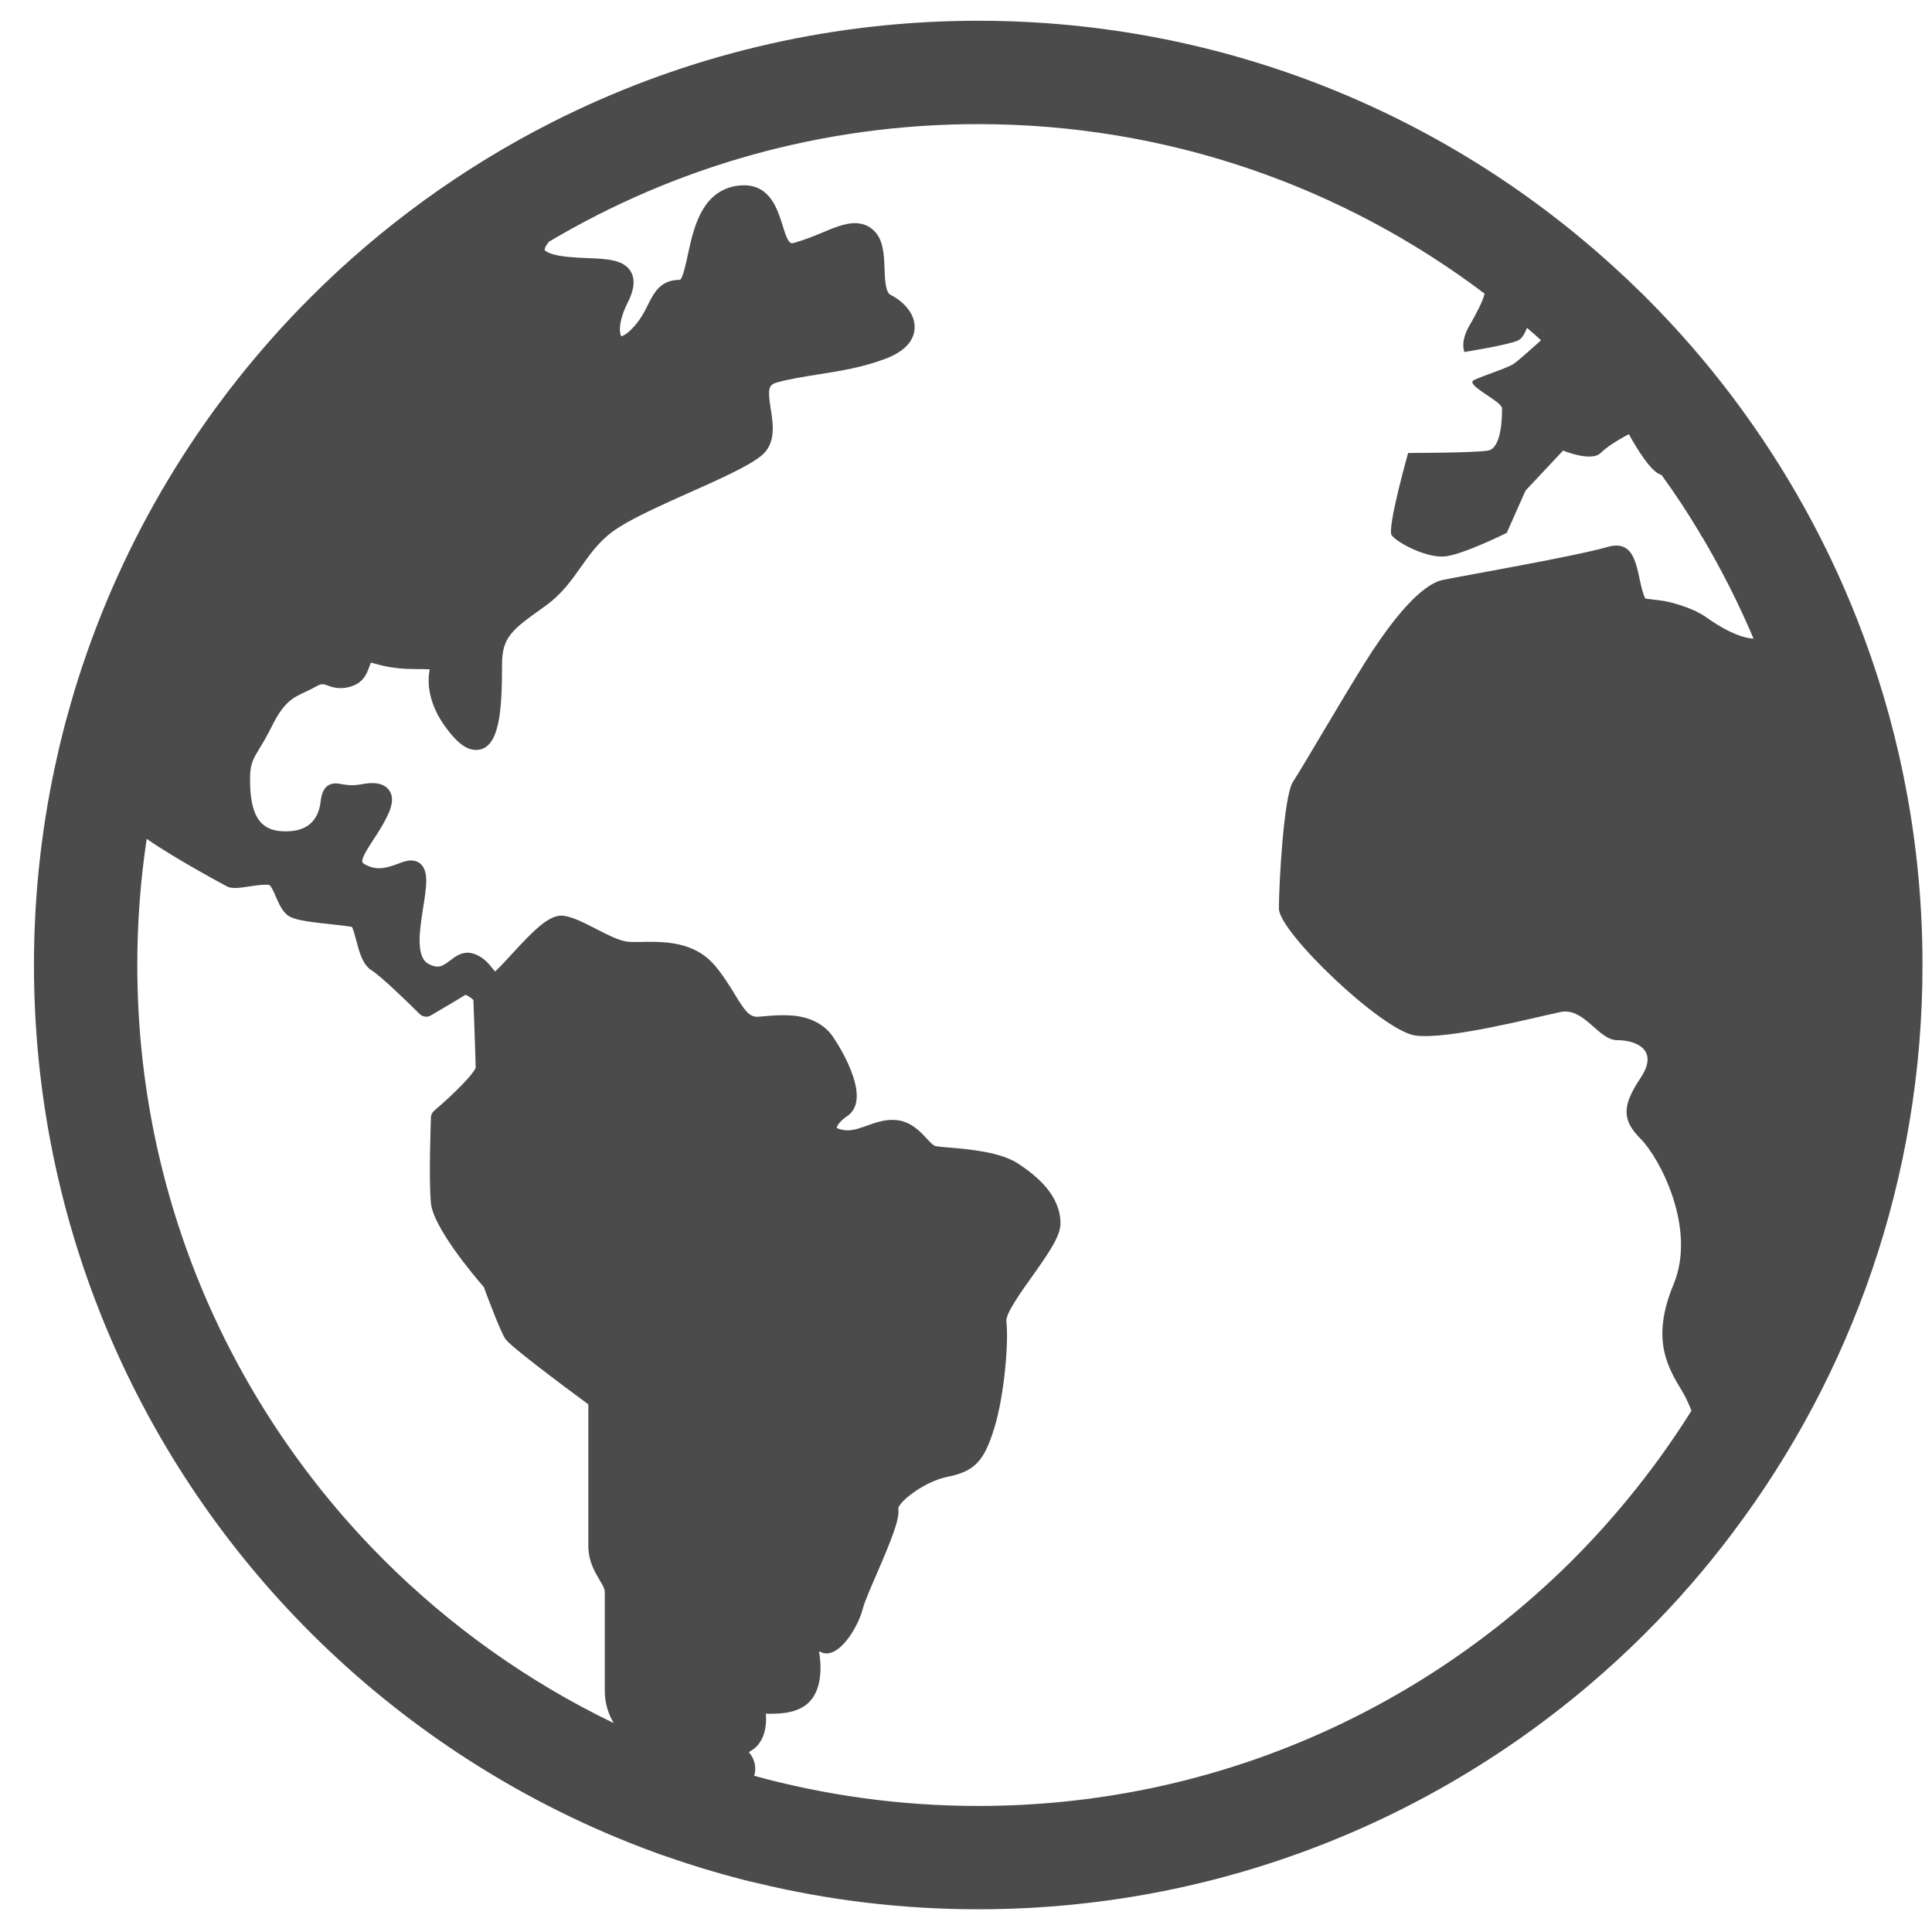
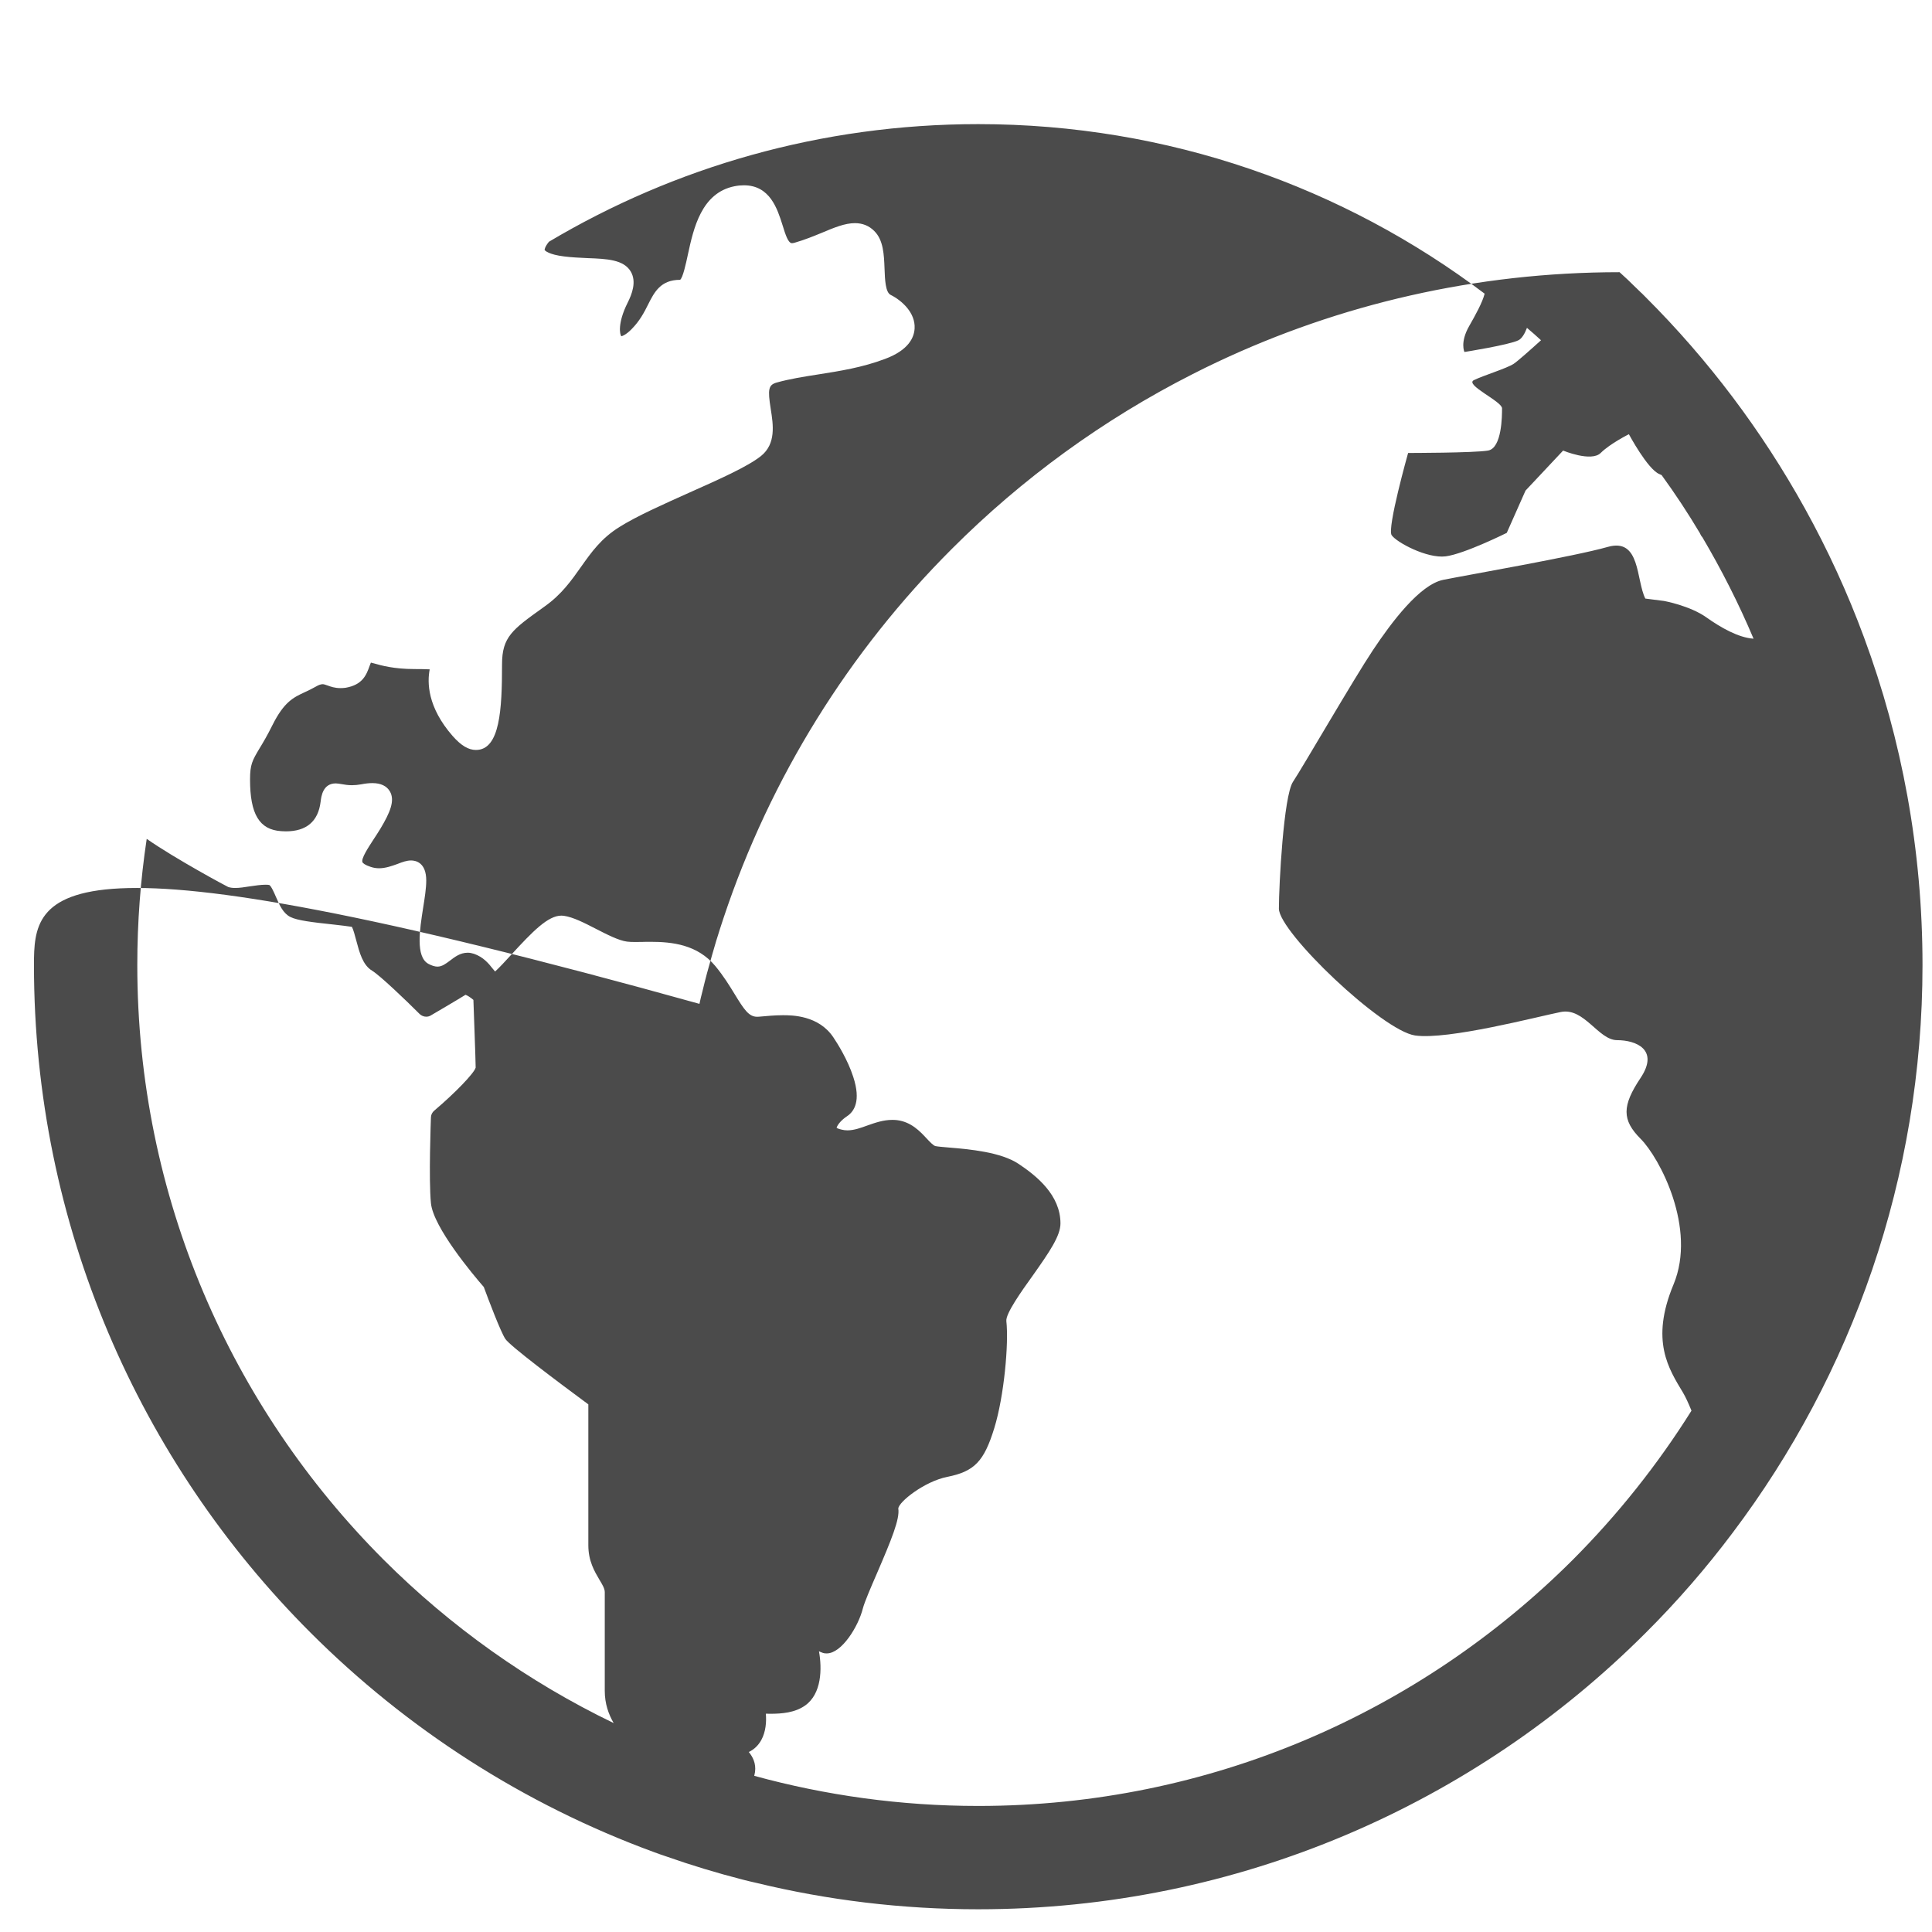
<svg xmlns="http://www.w3.org/2000/svg" version="1.1" width="512" height="512" viewBox="-9 -5.499 512 512" enable-background="new -9 -5.499 512 512" xml:space="preserve">
  <defs>
</defs>
-   <path fill="#4B4B4B" d="M484.964,163.361c-4.357-11.793-9.604-23.196-15.633-34.081c-11.41-20.615-25.621-39.467-42.16-55.972  c-0.404-0.406-0.736-0.748-1.138-1.149h-0.03c-0.469-0.464-0.914-0.914-1.413-1.374l-0.034-0.024  c-1.415-1.412-2.88-2.815-4.354-4.125C375.607,25.278,315.804,0,250.24,0c-38.071,0-74.205,8.529-106.521,23.758  c-2.219,1.046-4.428,2.122-6.601,3.235c-23.705,12.028-45.236,27.717-63.814,46.315c-27.167,27.135-48.105,60.556-60.53,97.858  c-0.625,1.877-1.241,3.783-1.82,5.685l-0.074,0.21c-0.396,1.29-0.774,2.625-1.148,3.944c-0.922,3.157-1.765,6.314-2.532,9.531  c-0.303,1.109-0.552,2.229-0.802,3.362C2.211,212.002,0,230.868,0,250.243c0,69.037,28.037,131.699,73.303,176.934  c25.474,25.463,56.451,45.484,90.982,58.146c1.075,0.396,2.172,0.793,3.284,1.154c6.598,2.326,13.348,4.369,20.196,6.129  c1.194,0.303,2.412,0.605,3.634,0.869c18.88,4.584,38.599,7.004,58.841,7.004c69.044,0,131.695-28.029,176.932-73.303  c8.302-8.279,15.991-17.131,23.03-26.516c31.549-41.861,50.282-94.012,50.282-150.418  C500.484,219.715,494.996,190.434,484.964,163.361z M92.658,407.836c-40.35-40.396-65.273-96.012-65.273-157.594  c0-11.383,0.851-22.537,2.495-33.436c7.59,5.303,21.439,12.727,21.613,12.766c0.521,0.166,1.116,0.249,1.84,0.249  c1.119,0,2.465-0.2,3.859-0.425c1.469-0.214,2.967-0.435,4.157-0.435c0.374,0,0.726,0.015,1.007,0.068  c0.513,0.235,1.361,2.19,1.806,3.235c0.924,2.112,1.87,4.301,3.817,5.254c1.809,0.914,5.718,1.388,11.446,1.999  c1.899,0.21,3.837,0.445,4.834,0.606c0.372,0.684,0.826,2.351,1.124,3.514c0.873,3.274,1.738,6.617,4.233,8.108  c2.067,1.266,8.812,7.685,12.576,11.462c0.496,0.479,1.122,0.727,1.769,0.727c0.416,0,0.868-0.102,1.242-0.352  c0.298-0.17,6.869-4.018,9.162-5.449c0.477,0.152,1.322,0.689,2.092,1.35c0.12,3.607,0.577,15.537,0.599,17.951  c-0.423,1.496-5.431,6.701-10.953,11.373c-0.548,0.455-0.88,1.1-0.899,1.789c-0.024,0.686-0.624,16.441,0,22.771  c0.65,6.418,11.178,18.955,14.01,22.209c1.198,3.256,4.465,11.9,5.711,13.758c1.244,1.867,13.871,11.34,21.989,17.336v37.332  c0,4.184,1.633,6.916,2.935,9.135c0.802,1.314,1.42,2.355,1.42,3.305v26.143c0,3.398,0.99,6.184,2.363,8.545  C130.898,440.172,110.329,425.481,92.658,407.836z M443.214,158.117c-4.362-3.104-11.208-4.354-11.208-4.354l-4.981-0.635  c-2.487-4.971-1.242-16.173-9.953-13.69c-8.724,2.498-37.355,7.469-43.581,8.72c-6.218,1.241-13.695,11.192-18.669,18.666  c-4.985,7.468-18.677,31.128-21.168,34.862c-2.486,3.729-3.734,27.395-3.734,33.607c0,6.236,27.396,32.385,36.104,33.621  c8.718,1.24,32.366-4.98,38.598-6.223c6.224-1.256,9.955,7.463,14.936,7.463c4.981,0,11.207,2.494,6.227,9.982  c-4.979,7.443-4.979,11.182,0,16.168c4.98,4.984,14.938,23.66,8.712,38.602c-6.226,14.932-1.236,22.395,2.496,28.625  c0.713,1.193,1.466,2.855,2.266,4.811c-8.972,14.305-19.528,27.557-31.43,39.496c-40.391,40.332-96.009,65.258-157.587,65.258  c-20.569,0-40.457-2.801-59.359-7.98c0.079-0.313,0.152-0.66,0.206-1.018c0.313-2.336-0.652-4.07-1.649-5.297  c1.397-0.67,2.515-1.74,3.309-3.168c1.202-2.189,1.4-4.873,1.202-6.988l1.212,0.023c3.035,0,6.527-0.283,9.215-2.199  c4.401-3.133,4.484-9.756,3.659-14.359c0.32,0.141,0.65,0.297,0.948,0.391c0.342,0.137,0.718,0.172,1.1,0.172  c3.983,0,8.389-7.166,9.577-11.902c0.452-1.738,2.119-5.586,3.744-9.334c3.805-8.838,6.092-14.391,5.652-17.15  c0.064-1.74,6.891-7.182,12.962-8.396c7.198-1.438,9.762-4.082,12.478-12.934c2.592-8.4,3.866-22.395,3.193-28.377  c-0.197-1.965,4.051-7.938,6.896-11.896c4.629-6.529,7.447-10.703,7.447-13.963c0-7.523-6.33-12.6-11.086-15.773  c-4.729-3.156-13.02-3.885-18.526-4.344c-1.54-0.133-2.886-0.244-3.512-0.377c-0.569-0.117-1.566-1.203-2.361-2.043  c-1.715-1.848-4.066-4.359-7.801-4.834c-0.423-0.053-0.865-0.068-1.288-0.068c-2.373,0-4.482,0.742-6.547,1.467  c-1.843,0.67-3.59,1.305-5.328,1.305c-0.53,0-1.024-0.064-1.52-0.186c-0.924-0.195-1.275-0.449-1.346-0.449  c0.02-0.42,0.819-1.824,2.781-3.129c1.896-1.266,3.693-4.057,1.625-10.391c-1.469-4.561-4.189-8.871-5.274-10.488  c-3.91-5.869-11.036-5.869-13.377-5.869c-2.14,0-4.235,0.209-6.38,0.395l-0.464,0.016c-2.17,0-3.438-1.908-5.904-5.945  c-1.397-2.286-2.967-4.848-5.149-7.486c-4.738-5.679-11.356-6.432-17.233-6.432c-0.777,0-1.52,0-2.246,0.034  c-0.62,0-1.222,0.015-1.789,0.015c-0.794,0-1.52-0.015-2.148-0.103c-2.16-0.269-5.376-1.916-8.211-3.372  c-3.111-1.598-6.051-3.118-8.543-3.47l-0.62-0.044c-3.561,0-7.591,4.135-13.343,10.406c-1.427,1.549-3.265,3.559-4.24,4.404  c-0.193-0.225-0.448-0.514-0.641-0.763c-1.046-1.335-2.471-3.085-4.988-3.939c-0.542-0.177-1.095-0.278-1.64-0.278  c-1.967,0-3.433,1.133-4.709,2.111c-1.139,0.85-2.112,1.573-3.287,1.573c-0.691,0-1.491-0.239-2.412-0.738  c-3.434-1.876-2.295-9.066-1.394-14.838c0.425-2.654,0.826-5.151,0.826-7.258c0-4.775-2.825-5.298-4.013-5.298  c-1.146,0-2.268,0.401-3.563,0.909c-1.466,0.528-3.163,1.159-4.932,1.159c-0.794,0-1.539-0.132-2.26-0.381  c-1.42-0.465-2.048-0.963-2.146-1.256c-0.349-0.958,1.494-3.763,2.835-5.836c0.623-0.948,1.273-1.94,1.894-2.957  c2.595-4.32,3.941-7.507,2.563-9.922c-0.851-1.456-2.41-2.218-4.655-2.218c-0.865,0-1.838,0.102-2.986,0.328  c-0.846,0.151-1.645,0.229-2.439,0.229c-1.07,0-1.894-0.146-2.615-0.269c-0.674-0.107-1.195-0.21-1.647-0.21  c-3.433,0-3.856,3.411-4.034,4.887c-0.641,5.181-3.751,7.82-9.206,7.82c-0.403,0-0.792-0.025-1.217-0.049  c-5.804-0.372-8.275-4.492-8.275-13.7c0-4.003,0.628-5.059,2.491-8.196c0.923-1.515,2.07-3.432,3.462-6.242  c3.084-6.149,5.528-7.297,8.639-8.734c0.918-0.435,1.869-0.875,2.844-1.437c0.745-0.45,1.366-0.641,1.811-0.641  c0.33,0,0.672,0.132,1.273,0.333c0.826,0.308,1.938,0.704,3.414,0.704c0.42,0,0.868-0.015,1.364-0.083  c4.582-0.782,5.552-3.47,6.4-5.835c0.104-0.245,0.198-0.508,0.33-0.846c0.245,0.088,0.494,0.146,0.746,0.196  c2.019,0.581,5.381,1.52,10.806,1.52c1.792,0,3.089,0.024,4.035,0.078c-0.675,3.416-0.65,9.995,6.095,17.683  c2.219,2.512,4.164,3.68,6.151,3.68c6.381,0,6.921-10.752,6.921-22.712c0-7.229,2.742-9.208,10.857-15.004l0.528-0.387  c4.406-3.128,7.026-6.842,9.557-10.435c2.745-3.871,5.325-7.537,10.186-10.562c4.563-2.874,11.679-6.036,18.553-9.12  c7.94-3.534,15.433-6.877,18.949-9.682c4.035-3.246,3.236-8.319,2.583-12.439c-0.845-5.289-0.596-6.383,1.522-7.014  c3.487-0.982,7.221-1.564,11.183-2.185c5.672-0.895,11.552-1.818,17.583-4.091c6.261-2.331,7.712-5.679,7.835-8.088  c0.229-4.082-3.29-7.351-6.369-8.891c-1.347-0.679-1.5-3.983-1.598-6.916c-0.146-3.744-0.293-7.6-2.715-9.99  c-1.366-1.397-3.116-2.096-5.132-2.096c-2.637,0-5.475,1.163-8.761,2.551c-2.17,0.895-4.606,1.887-7.197,2.63  c-0.281,0.078-0.526,0.132-0.721,0.132c-0.975,0-1.669-2.023-2.534-4.863c-1.333-4.198-3.294-10.479-10.191-10.479  c-0.772,0-1.62,0.068-2.514,0.25c-8.788,1.759-10.855,11.183-12.347,18.074c-0.527,2.473-1.346,6.227-2.072,6.725  c-5.178,0-6.845,3.304-8.465,6.515c-1.026,2.048-2.19,4.359-4.458,6.627c-1.393,1.397-2.361,1.774-2.639,1.808  c-0.421-0.396-1.065-3.431,1.645-8.846c1.148-2.272,2.441-5.586,0.848-8.294c-1.872-3.162-6.295-3.372-11.405-3.558  c-2.041-0.103-4.159-0.181-6.275-0.45c-4.04-0.503-5.1-1.53-5.152-1.745c0-0.102,0.052-0.802,1.148-2.15  c33.289-19.79,72.175-31.168,113.763-31.168c50.424,0,96.854,16.715,134.204,44.932c-0.58,2.336-2.471,5.733-4.107,8.597  c-2.486,4.37-1.242,6.857-1.242,6.857s11.831-1.867,14.313-3.108c0.878-0.436,1.669-1.725,2.251-3.285  c1.269,1.071,2.511,2.15,3.725,3.285c-2.959,2.683-6.141,5.498-7.216,6.227c-1.862,1.236-8.088,3.113-10.581,4.345  c-2.492,1.251,7.468,5.611,7.468,7.473c0,1.868,0,10.582-3.738,11.192c-3.729,0.631-21.154,0.631-21.154,0.631  s-5.609,19.912-4.366,21.784c1.248,1.876,9.34,6.236,14.321,5.615c4.978-0.645,16.188-6.222,16.188-6.222l4.973-11.203l9.959-10.606  c0,0,7.47,3.109,9.963,0.631c2.488-2.483,7.47-4.966,7.47-4.966s4.981,9.326,8.092,10.572l0.601,0.274l0.018,0.039  c3.595,4.951,6.955,10.044,10.086,15.308l0.03,0.039v0.02l0.046,0.112c0.171,0.362,0.351,0.689,0.576,0.899  c5.1,8.642,9.662,17.625,13.589,26.925C451.694,163.493,446.992,160.8,443.214,158.117z" />
+   <path fill="#4B4B4B" d="M484.964,163.361c-4.357-11.793-9.604-23.196-15.633-34.081c-11.41-20.615-25.621-39.467-42.16-55.972  c-0.404-0.406-0.736-0.748-1.138-1.149h-0.03c-0.469-0.464-0.914-0.914-1.413-1.374l-0.034-0.024  c-1.415-1.412-2.88-2.815-4.354-4.125c-38.071,0-74.205,8.529-106.521,23.758  c-2.219,1.046-4.428,2.122-6.601,3.235c-23.705,12.028-45.236,27.717-63.814,46.315c-27.167,27.135-48.105,60.556-60.53,97.858  c-0.625,1.877-1.241,3.783-1.82,5.685l-0.074,0.21c-0.396,1.29-0.774,2.625-1.148,3.944c-0.922,3.157-1.765,6.314-2.532,9.531  c-0.303,1.109-0.552,2.229-0.802,3.362C2.211,212.002,0,230.868,0,250.243c0,69.037,28.037,131.699,73.303,176.934  c25.474,25.463,56.451,45.484,90.982,58.146c1.075,0.396,2.172,0.793,3.284,1.154c6.598,2.326,13.348,4.369,20.196,6.129  c1.194,0.303,2.412,0.605,3.634,0.869c18.88,4.584,38.599,7.004,58.841,7.004c69.044,0,131.695-28.029,176.932-73.303  c8.302-8.279,15.991-17.131,23.03-26.516c31.549-41.861,50.282-94.012,50.282-150.418  C500.484,219.715,494.996,190.434,484.964,163.361z M92.658,407.836c-40.35-40.396-65.273-96.012-65.273-157.594  c0-11.383,0.851-22.537,2.495-33.436c7.59,5.303,21.439,12.727,21.613,12.766c0.521,0.166,1.116,0.249,1.84,0.249  c1.119,0,2.465-0.2,3.859-0.425c1.469-0.214,2.967-0.435,4.157-0.435c0.374,0,0.726,0.015,1.007,0.068  c0.513,0.235,1.361,2.19,1.806,3.235c0.924,2.112,1.87,4.301,3.817,5.254c1.809,0.914,5.718,1.388,11.446,1.999  c1.899,0.21,3.837,0.445,4.834,0.606c0.372,0.684,0.826,2.351,1.124,3.514c0.873,3.274,1.738,6.617,4.233,8.108  c2.067,1.266,8.812,7.685,12.576,11.462c0.496,0.479,1.122,0.727,1.769,0.727c0.416,0,0.868-0.102,1.242-0.352  c0.298-0.17,6.869-4.018,9.162-5.449c0.477,0.152,1.322,0.689,2.092,1.35c0.12,3.607,0.577,15.537,0.599,17.951  c-0.423,1.496-5.431,6.701-10.953,11.373c-0.548,0.455-0.88,1.1-0.899,1.789c-0.024,0.686-0.624,16.441,0,22.771  c0.65,6.418,11.178,18.955,14.01,22.209c1.198,3.256,4.465,11.9,5.711,13.758c1.244,1.867,13.871,11.34,21.989,17.336v37.332  c0,4.184,1.633,6.916,2.935,9.135c0.802,1.314,1.42,2.355,1.42,3.305v26.143c0,3.398,0.99,6.184,2.363,8.545  C130.898,440.172,110.329,425.481,92.658,407.836z M443.214,158.117c-4.362-3.104-11.208-4.354-11.208-4.354l-4.981-0.635  c-2.487-4.971-1.242-16.173-9.953-13.69c-8.724,2.498-37.355,7.469-43.581,8.72c-6.218,1.241-13.695,11.192-18.669,18.666  c-4.985,7.468-18.677,31.128-21.168,34.862c-2.486,3.729-3.734,27.395-3.734,33.607c0,6.236,27.396,32.385,36.104,33.621  c8.718,1.24,32.366-4.98,38.598-6.223c6.224-1.256,9.955,7.463,14.936,7.463c4.981,0,11.207,2.494,6.227,9.982  c-4.979,7.443-4.979,11.182,0,16.168c4.98,4.984,14.938,23.66,8.712,38.602c-6.226,14.932-1.236,22.395,2.496,28.625  c0.713,1.193,1.466,2.855,2.266,4.811c-8.972,14.305-19.528,27.557-31.43,39.496c-40.391,40.332-96.009,65.258-157.587,65.258  c-20.569,0-40.457-2.801-59.359-7.98c0.079-0.313,0.152-0.66,0.206-1.018c0.313-2.336-0.652-4.07-1.649-5.297  c1.397-0.67,2.515-1.74,3.309-3.168c1.202-2.189,1.4-4.873,1.202-6.988l1.212,0.023c3.035,0,6.527-0.283,9.215-2.199  c4.401-3.133,4.484-9.756,3.659-14.359c0.32,0.141,0.65,0.297,0.948,0.391c0.342,0.137,0.718,0.172,1.1,0.172  c3.983,0,8.389-7.166,9.577-11.902c0.452-1.738,2.119-5.586,3.744-9.334c3.805-8.838,6.092-14.391,5.652-17.15  c0.064-1.74,6.891-7.182,12.962-8.396c7.198-1.438,9.762-4.082,12.478-12.934c2.592-8.4,3.866-22.395,3.193-28.377  c-0.197-1.965,4.051-7.938,6.896-11.896c4.629-6.529,7.447-10.703,7.447-13.963c0-7.523-6.33-12.6-11.086-15.773  c-4.729-3.156-13.02-3.885-18.526-4.344c-1.54-0.133-2.886-0.244-3.512-0.377c-0.569-0.117-1.566-1.203-2.361-2.043  c-1.715-1.848-4.066-4.359-7.801-4.834c-0.423-0.053-0.865-0.068-1.288-0.068c-2.373,0-4.482,0.742-6.547,1.467  c-1.843,0.67-3.59,1.305-5.328,1.305c-0.53,0-1.024-0.064-1.52-0.186c-0.924-0.195-1.275-0.449-1.346-0.449  c0.02-0.42,0.819-1.824,2.781-3.129c1.896-1.266,3.693-4.057,1.625-10.391c-1.469-4.561-4.189-8.871-5.274-10.488  c-3.91-5.869-11.036-5.869-13.377-5.869c-2.14,0-4.235,0.209-6.38,0.395l-0.464,0.016c-2.17,0-3.438-1.908-5.904-5.945  c-1.397-2.286-2.967-4.848-5.149-7.486c-4.738-5.679-11.356-6.432-17.233-6.432c-0.777,0-1.52,0-2.246,0.034  c-0.62,0-1.222,0.015-1.789,0.015c-0.794,0-1.52-0.015-2.148-0.103c-2.16-0.269-5.376-1.916-8.211-3.372  c-3.111-1.598-6.051-3.118-8.543-3.47l-0.62-0.044c-3.561,0-7.591,4.135-13.343,10.406c-1.427,1.549-3.265,3.559-4.24,4.404  c-0.193-0.225-0.448-0.514-0.641-0.763c-1.046-1.335-2.471-3.085-4.988-3.939c-0.542-0.177-1.095-0.278-1.64-0.278  c-1.967,0-3.433,1.133-4.709,2.111c-1.139,0.85-2.112,1.573-3.287,1.573c-0.691,0-1.491-0.239-2.412-0.738  c-3.434-1.876-2.295-9.066-1.394-14.838c0.425-2.654,0.826-5.151,0.826-7.258c0-4.775-2.825-5.298-4.013-5.298  c-1.146,0-2.268,0.401-3.563,0.909c-1.466,0.528-3.163,1.159-4.932,1.159c-0.794,0-1.539-0.132-2.26-0.381  c-1.42-0.465-2.048-0.963-2.146-1.256c-0.349-0.958,1.494-3.763,2.835-5.836c0.623-0.948,1.273-1.94,1.894-2.957  c2.595-4.32,3.941-7.507,2.563-9.922c-0.851-1.456-2.41-2.218-4.655-2.218c-0.865,0-1.838,0.102-2.986,0.328  c-0.846,0.151-1.645,0.229-2.439,0.229c-1.07,0-1.894-0.146-2.615-0.269c-0.674-0.107-1.195-0.21-1.647-0.21  c-3.433,0-3.856,3.411-4.034,4.887c-0.641,5.181-3.751,7.82-9.206,7.82c-0.403,0-0.792-0.025-1.217-0.049  c-5.804-0.372-8.275-4.492-8.275-13.7c0-4.003,0.628-5.059,2.491-8.196c0.923-1.515,2.07-3.432,3.462-6.242  c3.084-6.149,5.528-7.297,8.639-8.734c0.918-0.435,1.869-0.875,2.844-1.437c0.745-0.45,1.366-0.641,1.811-0.641  c0.33,0,0.672,0.132,1.273,0.333c0.826,0.308,1.938,0.704,3.414,0.704c0.42,0,0.868-0.015,1.364-0.083  c4.582-0.782,5.552-3.47,6.4-5.835c0.104-0.245,0.198-0.508,0.33-0.846c0.245,0.088,0.494,0.146,0.746,0.196  c2.019,0.581,5.381,1.52,10.806,1.52c1.792,0,3.089,0.024,4.035,0.078c-0.675,3.416-0.65,9.995,6.095,17.683  c2.219,2.512,4.164,3.68,6.151,3.68c6.381,0,6.921-10.752,6.921-22.712c0-7.229,2.742-9.208,10.857-15.004l0.528-0.387  c4.406-3.128,7.026-6.842,9.557-10.435c2.745-3.871,5.325-7.537,10.186-10.562c4.563-2.874,11.679-6.036,18.553-9.12  c7.94-3.534,15.433-6.877,18.949-9.682c4.035-3.246,3.236-8.319,2.583-12.439c-0.845-5.289-0.596-6.383,1.522-7.014  c3.487-0.982,7.221-1.564,11.183-2.185c5.672-0.895,11.552-1.818,17.583-4.091c6.261-2.331,7.712-5.679,7.835-8.088  c0.229-4.082-3.29-7.351-6.369-8.891c-1.347-0.679-1.5-3.983-1.598-6.916c-0.146-3.744-0.293-7.6-2.715-9.99  c-1.366-1.397-3.116-2.096-5.132-2.096c-2.637,0-5.475,1.163-8.761,2.551c-2.17,0.895-4.606,1.887-7.197,2.63  c-0.281,0.078-0.526,0.132-0.721,0.132c-0.975,0-1.669-2.023-2.534-4.863c-1.333-4.198-3.294-10.479-10.191-10.479  c-0.772,0-1.62,0.068-2.514,0.25c-8.788,1.759-10.855,11.183-12.347,18.074c-0.527,2.473-1.346,6.227-2.072,6.725  c-5.178,0-6.845,3.304-8.465,6.515c-1.026,2.048-2.19,4.359-4.458,6.627c-1.393,1.397-2.361,1.774-2.639,1.808  c-0.421-0.396-1.065-3.431,1.645-8.846c1.148-2.272,2.441-5.586,0.848-8.294c-1.872-3.162-6.295-3.372-11.405-3.558  c-2.041-0.103-4.159-0.181-6.275-0.45c-4.04-0.503-5.1-1.53-5.152-1.745c0-0.102,0.052-0.802,1.148-2.15  c33.289-19.79,72.175-31.168,113.763-31.168c50.424,0,96.854,16.715,134.204,44.932c-0.58,2.336-2.471,5.733-4.107,8.597  c-2.486,4.37-1.242,6.857-1.242,6.857s11.831-1.867,14.313-3.108c0.878-0.436,1.669-1.725,2.251-3.285  c1.269,1.071,2.511,2.15,3.725,3.285c-2.959,2.683-6.141,5.498-7.216,6.227c-1.862,1.236-8.088,3.113-10.581,4.345  c-2.492,1.251,7.468,5.611,7.468,7.473c0,1.868,0,10.582-3.738,11.192c-3.729,0.631-21.154,0.631-21.154,0.631  s-5.609,19.912-4.366,21.784c1.248,1.876,9.34,6.236,14.321,5.615c4.978-0.645,16.188-6.222,16.188-6.222l4.973-11.203l9.959-10.606  c0,0,7.47,3.109,9.963,0.631c2.488-2.483,7.47-4.966,7.47-4.966s4.981,9.326,8.092,10.572l0.601,0.274l0.018,0.039  c3.595,4.951,6.955,10.044,10.086,15.308l0.03,0.039v0.02l0.046,0.112c0.171,0.362,0.351,0.689,0.576,0.899  c5.1,8.642,9.662,17.625,13.589,26.925C451.694,163.493,446.992,160.8,443.214,158.117z" />
</svg>